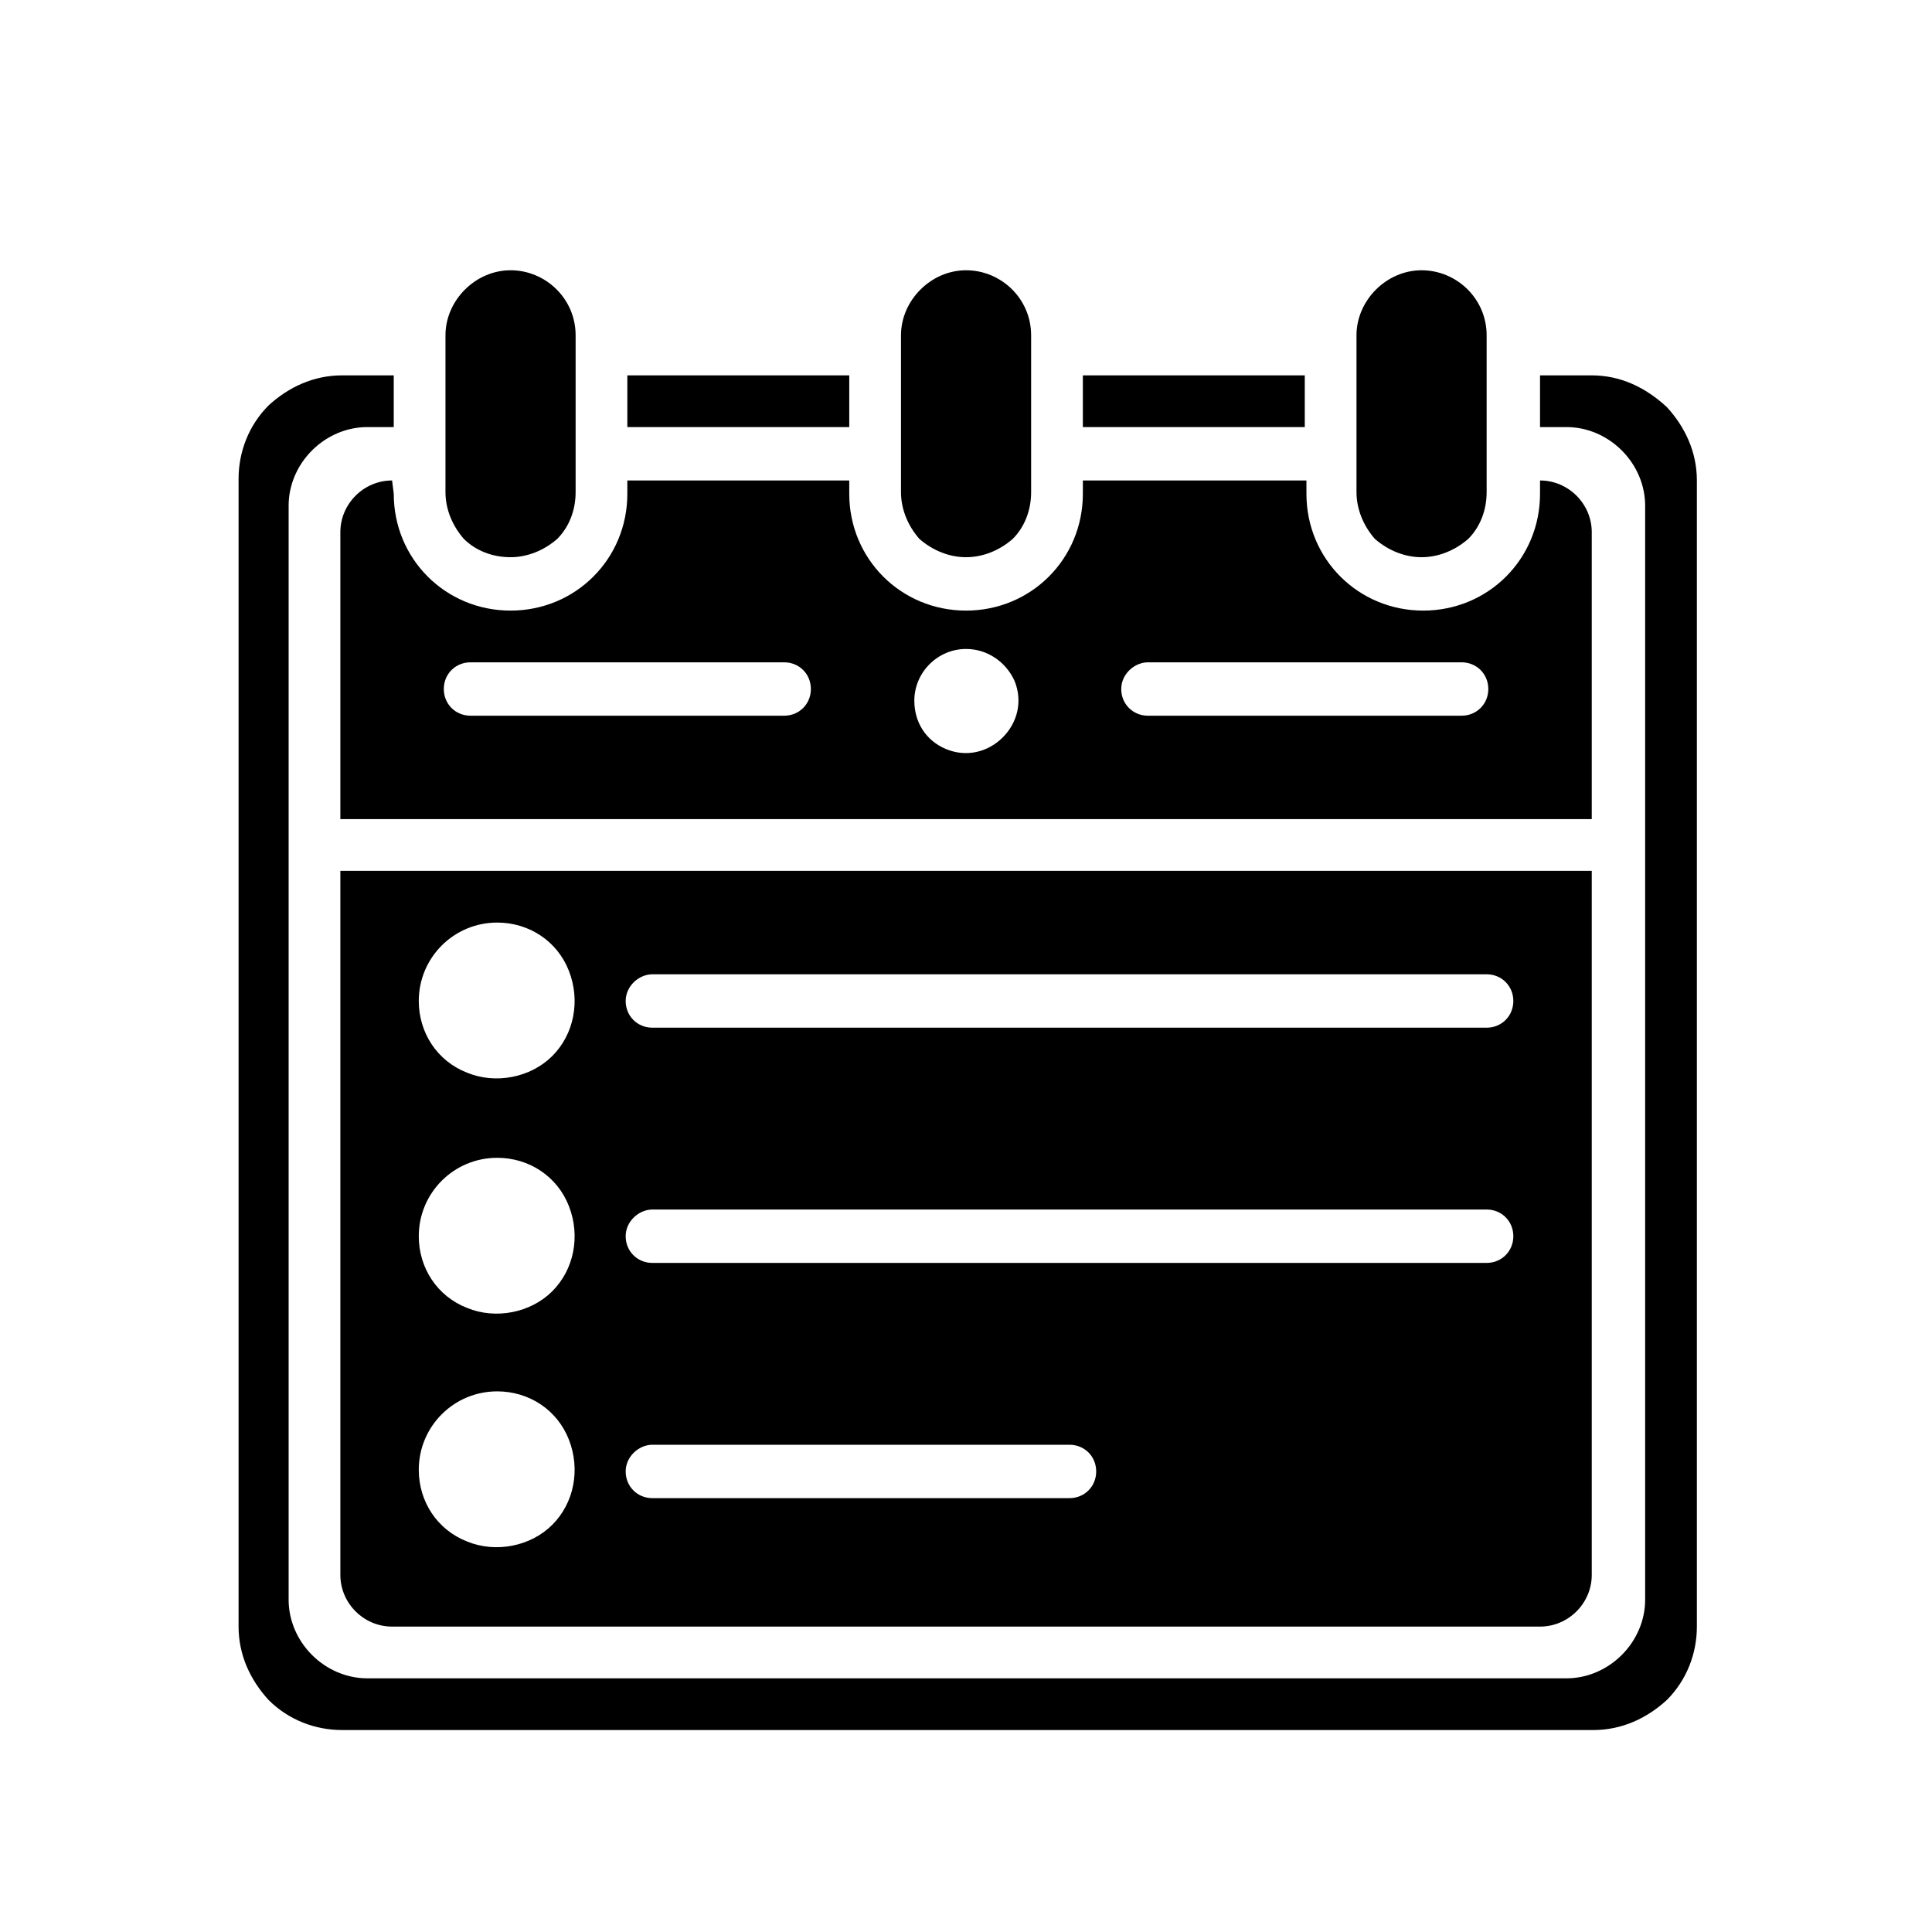
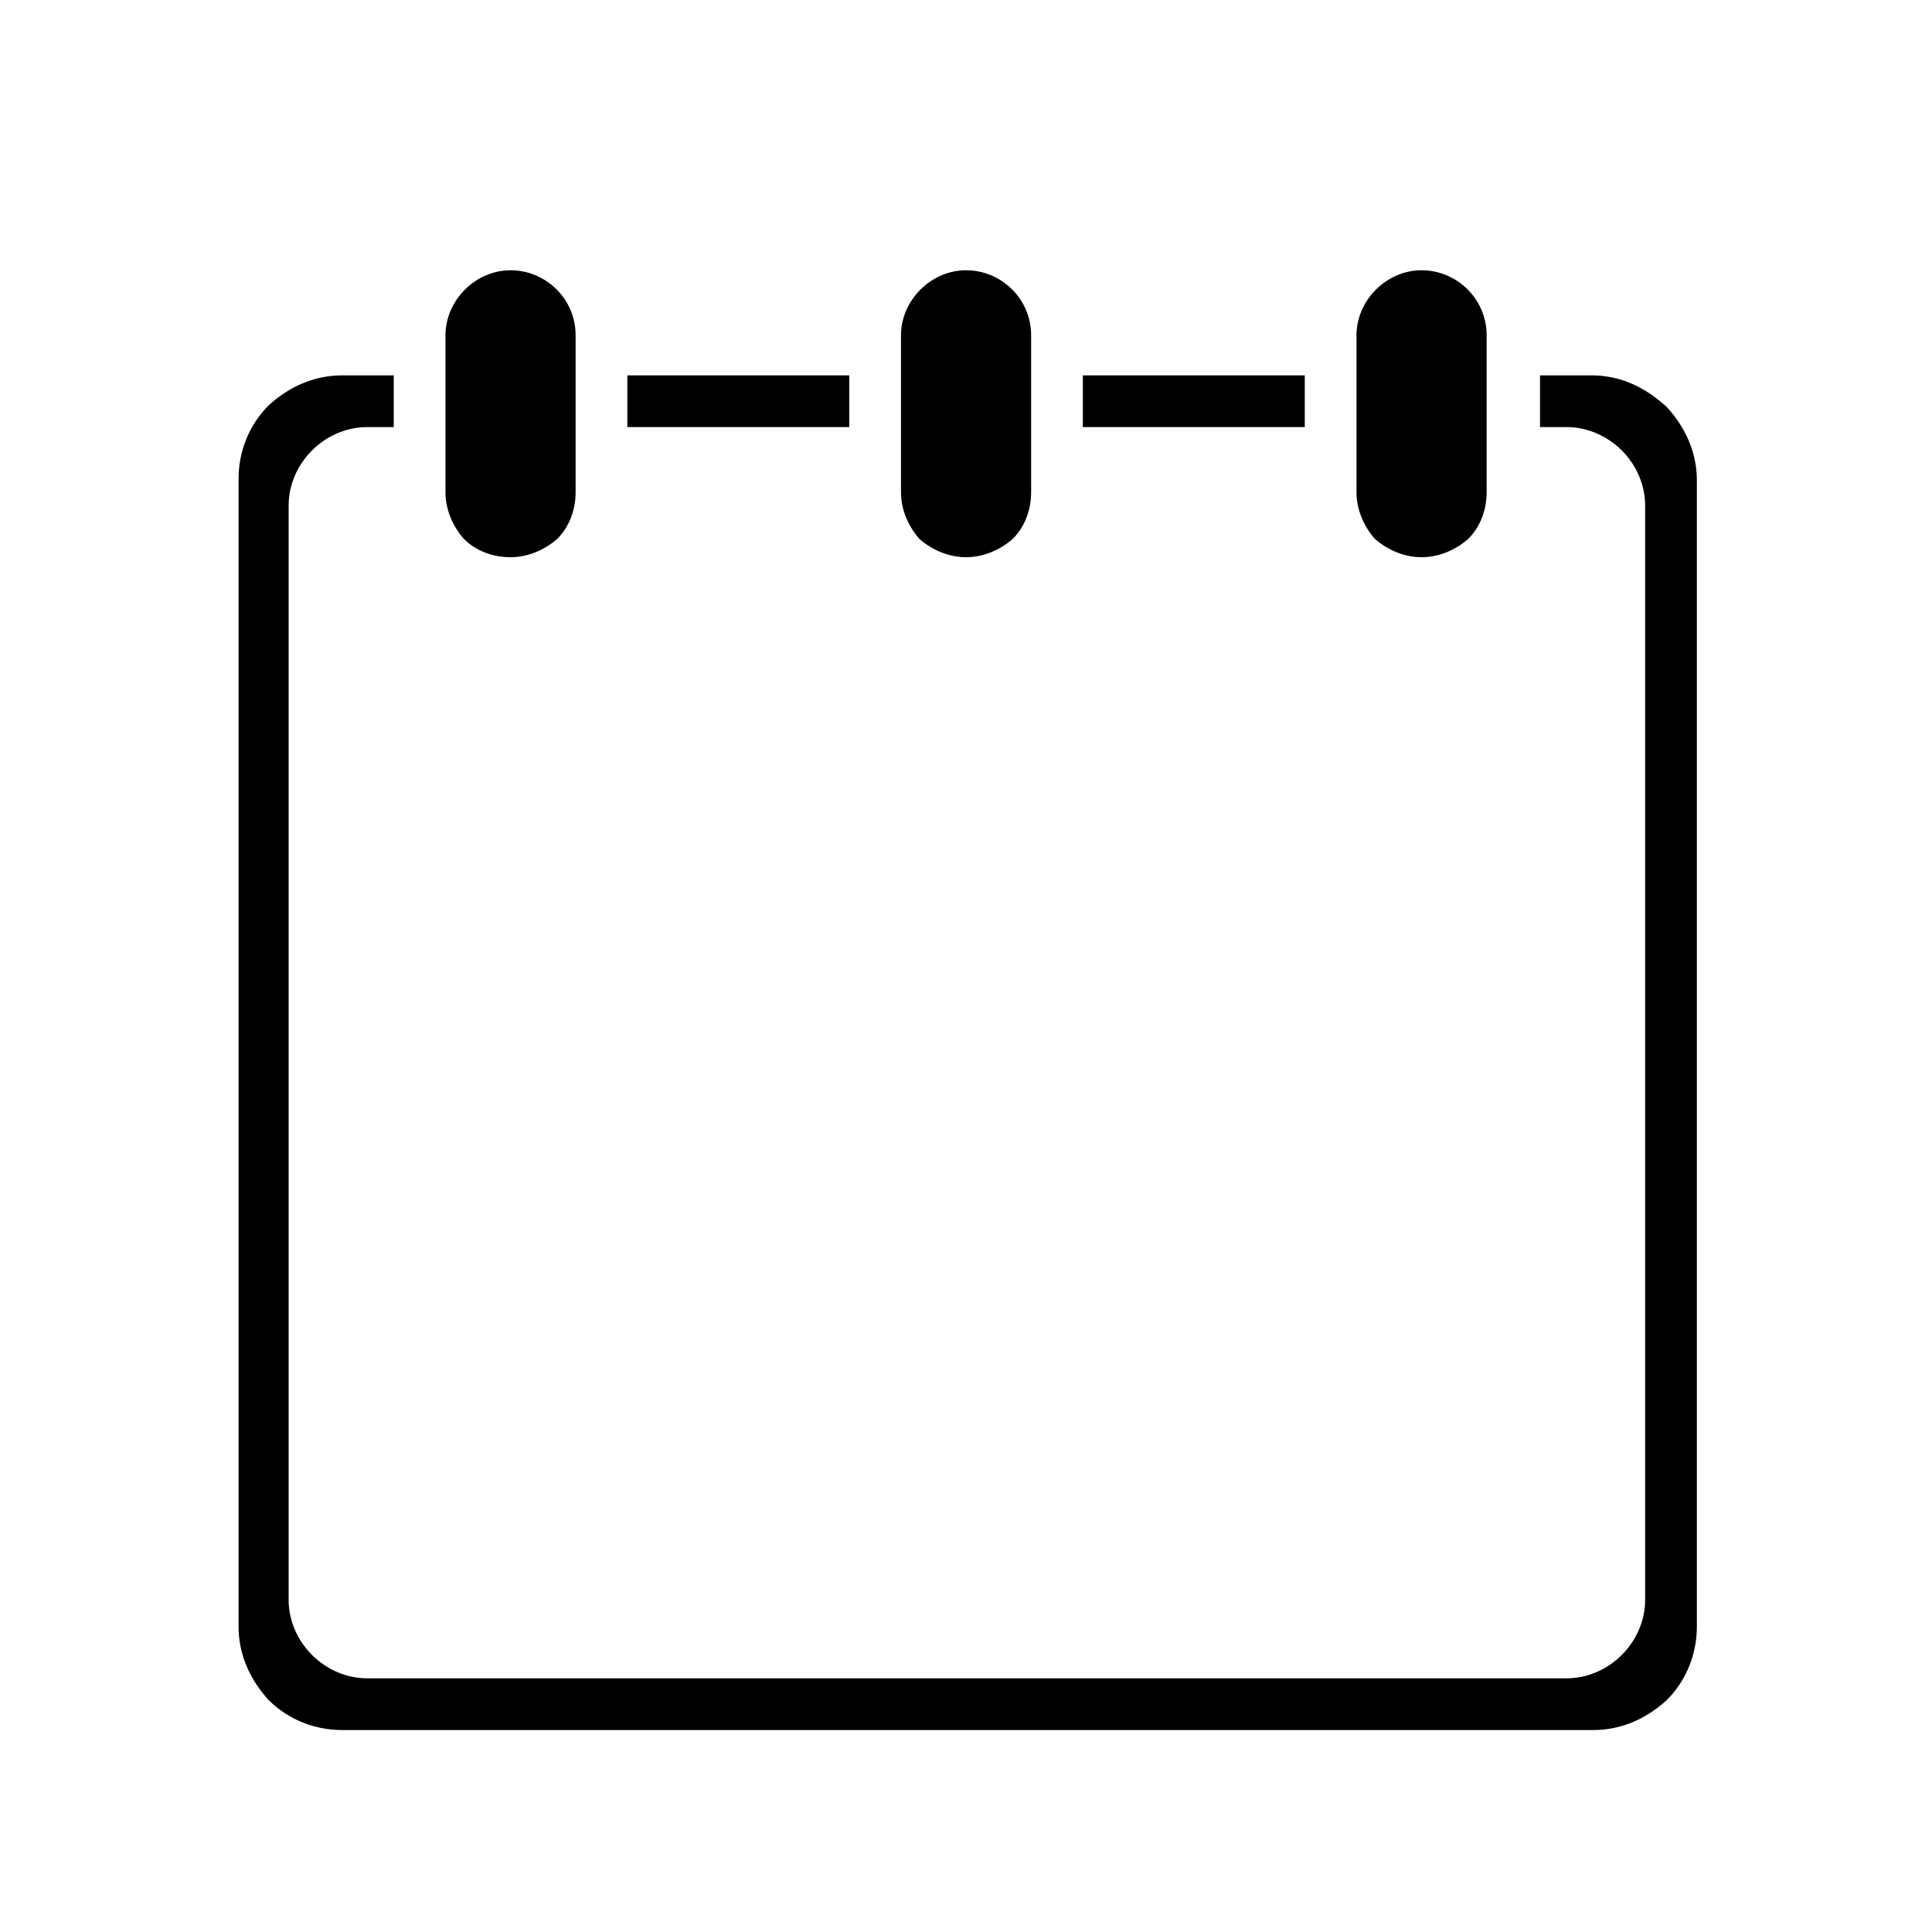
<svg xmlns="http://www.w3.org/2000/svg" width="1080" viewBox="0 0 810 810" height="1080" preserveAspectRatio="xMidYMid meet">
  <path fill="#000000" d="M 667.352 157.375 L 645.664 157.375 L 645.664 179.059 L 656.859 179.059 C 665.254 179.059 673.645 182.555 679.941 188.852 C 686.238 195.145 689.734 203.539 689.734 211.934 L 689.734 670.766 C 689.734 679.16 686.238 687.555 679.941 693.848 C 673.645 700.145 665.254 703.641 656.859 703.641 L 153.891 703.641 C 145.496 703.641 137.102 700.145 130.805 693.848 C 124.508 687.555 121.012 679.16 121.012 670.766 L 121.012 211.934 C 121.012 203.539 124.508 195.145 130.805 188.852 C 137.102 182.555 145.496 179.059 153.891 179.059 L 165.082 179.059 L 165.082 157.375 L 143.395 157.375 C 131.504 157.375 121.012 162.27 112.617 169.965 C 104.223 178.359 100.023 189.551 100.023 200.742 L 100.023 681.957 C 100.023 693.848 104.922 704.34 112.617 712.734 C 121.012 721.129 132.203 725.324 143.395 725.324 L 668.051 725.324 C 679.941 725.324 690.434 720.43 698.828 712.734 C 707.223 704.34 711.422 693.148 711.422 681.957 L 711.422 201.441 C 711.422 189.551 706.523 179.059 698.828 170.664 C 689.734 162.27 679.242 157.375 667.352 157.375 Z M 667.352 157.375 " fill-opacity="1" fill-rule="nonzero" />
  <path fill="#000000" d="M 263.016 157.375 L 356.055 157.375 L 356.055 179.059 L 263.016 179.059 Z M 263.016 157.375 " fill-opacity="1" fill-rule="nonzero" />
  <path fill="#000000" d="M 453.992 157.375 L 547.031 157.375 L 547.031 179.059 L 453.992 179.059 Z M 453.992 157.375 " fill-opacity="1" fill-rule="nonzero" />
-   <path fill="#000000" d="M 164.383 201.441 C 152.488 201.441 142.695 211.23 142.695 223.121 L 142.695 343.426 L 667.352 343.426 L 667.352 223.121 C 667.352 211.23 657.559 201.441 645.664 201.441 L 645.664 207.035 C 645.664 234.312 623.98 255.996 596.695 255.996 C 569.414 255.996 547.73 234.312 547.73 207.035 L 547.73 201.441 L 453.992 201.441 L 453.992 207.035 C 453.992 234.312 432.305 255.996 405.023 255.996 C 377.742 255.996 356.055 234.312 356.055 207.035 L 356.055 201.441 L 263.016 201.441 L 263.016 207.035 C 263.016 234.312 241.332 255.996 214.051 255.996 C 186.766 255.996 165.082 234.312 165.082 207.035 Z M 481.273 277.68 L 612.785 277.68 C 619.082 277.68 623.98 282.574 623.98 288.871 C 623.98 295.164 619.082 300.062 612.785 300.062 L 481.273 300.062 C 474.977 300.062 470.082 295.164 470.082 288.871 C 470.082 282.574 475.676 277.68 481.273 277.68 Z M 405.023 272.082 C 414.117 272.082 421.812 277.68 425.309 285.375 C 428.809 293.766 426.711 302.859 420.414 309.156 C 414.117 315.449 405.023 317.547 396.629 314.051 C 388.234 310.555 383.336 302.859 383.336 293.766 C 383.336 281.875 393.133 272.082 405.023 272.082 Z M 197.262 277.68 L 328.773 277.68 C 335.07 277.68 339.965 282.574 339.965 288.871 C 339.965 295.164 335.07 300.062 328.773 300.062 L 197.262 300.062 C 190.965 300.062 186.066 295.164 186.066 288.871 C 186.066 282.574 190.965 277.68 197.262 277.68 Z M 197.262 277.68 " fill-opacity="1" fill-rule="nonzero" />
  <path fill="#000000" d="M 595.996 233.613 C 602.992 233.613 609.988 230.816 615.586 225.922 C 620.48 221.023 623.281 214.031 623.281 206.336 L 623.281 140.59 C 623.281 125.199 610.688 113.309 595.996 113.309 C 581.309 113.309 568.715 125.898 568.715 140.59 L 568.715 206.336 C 568.715 213.332 571.516 220.324 576.41 225.922 C 582.008 230.816 589.004 233.613 595.996 233.613 Z M 595.996 233.613 " fill-opacity="1" fill-rule="nonzero" />
  <path fill="#000000" d="M 405.023 233.613 C 412.02 233.613 419.016 230.816 424.609 225.922 C 429.508 221.023 432.305 214.031 432.305 206.336 L 432.305 140.59 C 432.305 125.199 419.715 113.309 405.023 113.309 C 390.332 113.309 377.742 125.898 377.742 140.59 L 377.742 206.336 C 377.742 213.332 380.539 220.324 385.438 225.922 C 391.031 230.816 398.027 233.613 405.023 233.613 Z M 405.023 233.613 " fill-opacity="1" fill-rule="nonzero" />
  <path fill="#000000" d="M 214.051 233.613 C 221.043 233.613 228.039 230.816 233.637 225.922 C 238.531 221.023 241.332 214.031 241.332 206.336 L 241.332 140.59 C 241.332 125.199 228.738 113.309 214.051 113.309 C 199.359 113.309 186.766 125.898 186.766 140.59 L 186.766 206.336 C 186.766 213.332 189.566 220.324 194.461 225.922 C 199.359 230.816 206.355 233.613 214.051 233.613 Z M 214.051 233.613 " fill-opacity="1" fill-rule="nonzero" />
-   <path fill="#000000" d="M 142.695 660.277 C 142.695 672.168 152.488 681.957 164.383 681.957 L 645.664 681.957 C 657.559 681.957 667.352 672.168 667.352 660.277 L 667.352 365.109 L 142.695 365.109 Z M 273.512 408.477 L 623.281 408.477 C 629.574 408.477 634.473 413.371 634.473 419.668 C 634.473 425.961 629.574 430.859 623.281 430.859 L 273.512 430.859 C 267.215 430.859 262.316 425.961 262.316 419.668 C 262.316 413.371 267.914 408.477 273.512 408.477 Z M 273.512 507.098 L 623.281 507.098 C 629.574 507.098 634.473 511.992 634.473 518.289 C 634.473 524.582 629.574 529.48 623.281 529.48 L 273.512 529.48 C 267.215 529.48 262.316 524.582 262.316 518.289 C 262.316 511.992 267.914 507.098 273.512 507.098 Z M 273.512 605.719 L 448.395 605.719 C 454.691 605.719 459.586 610.613 459.586 616.91 C 459.586 623.203 454.691 628.102 448.395 628.102 L 273.512 628.102 C 267.215 628.102 262.316 623.203 262.316 616.91 C 262.316 610.613 267.914 605.719 273.512 605.719 Z M 208.453 386.793 C 221.746 386.793 233.637 394.488 238.531 407.078 C 243.43 419.668 240.633 433.656 231.539 442.75 C 222.445 451.84 207.754 454.641 195.859 449.742 C 183.27 444.848 175.574 432.957 175.574 419.668 C 175.574 401.48 190.266 386.793 208.453 386.793 Z M 208.453 485.414 C 221.746 485.414 233.637 493.109 238.531 505.699 C 243.43 518.289 240.633 532.277 231.539 541.371 C 222.445 550.461 207.754 553.262 195.859 548.363 C 183.27 543.469 175.574 531.578 175.574 518.289 C 175.574 500.102 190.266 485.414 208.453 485.414 Z M 208.453 583.336 C 221.746 583.336 233.637 591.031 238.531 603.621 C 243.43 616.211 240.633 630.199 231.539 639.293 C 222.445 648.387 207.754 651.184 195.859 646.285 C 183.27 641.391 175.574 629.5 175.574 616.211 C 175.574 598.023 190.266 583.336 208.453 583.336 Z M 208.453 583.336 " fill-opacity="1" fill-rule="nonzero" />
</svg>